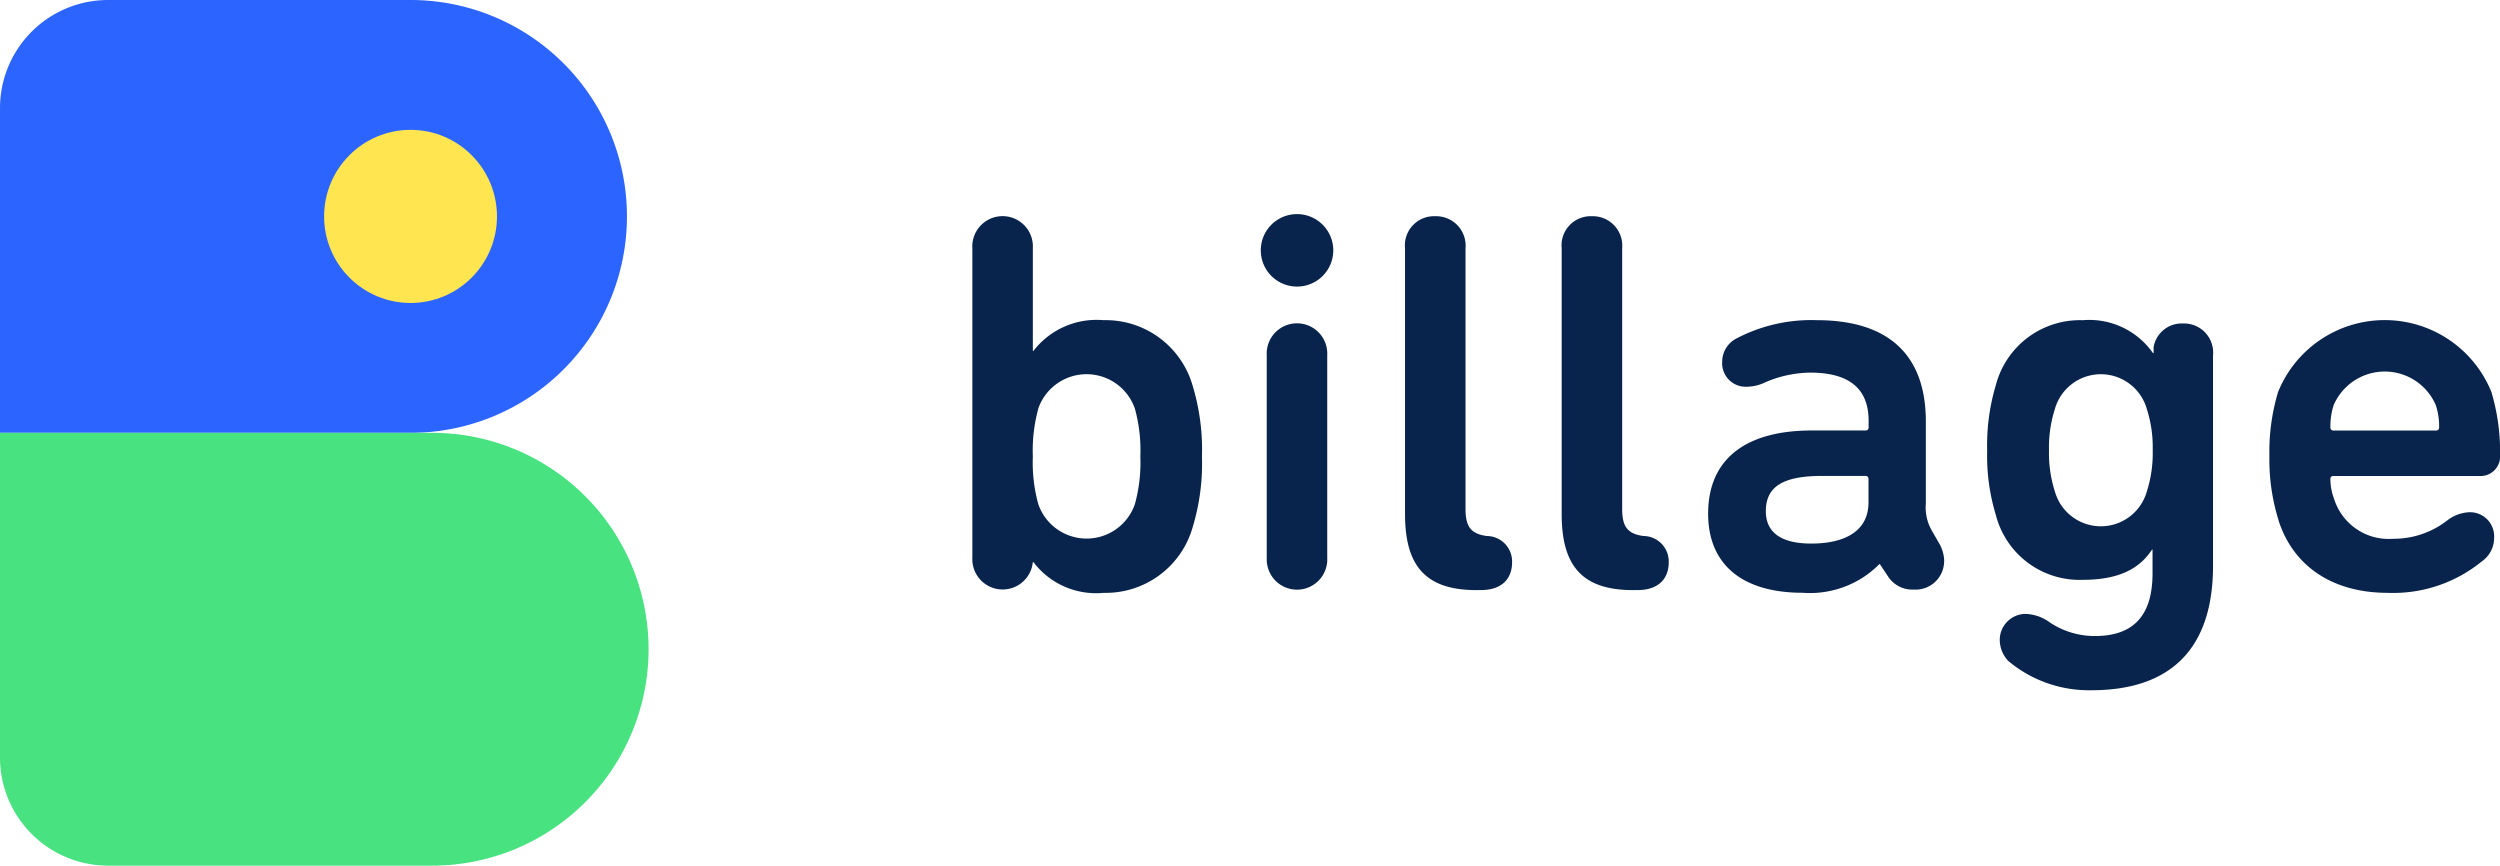
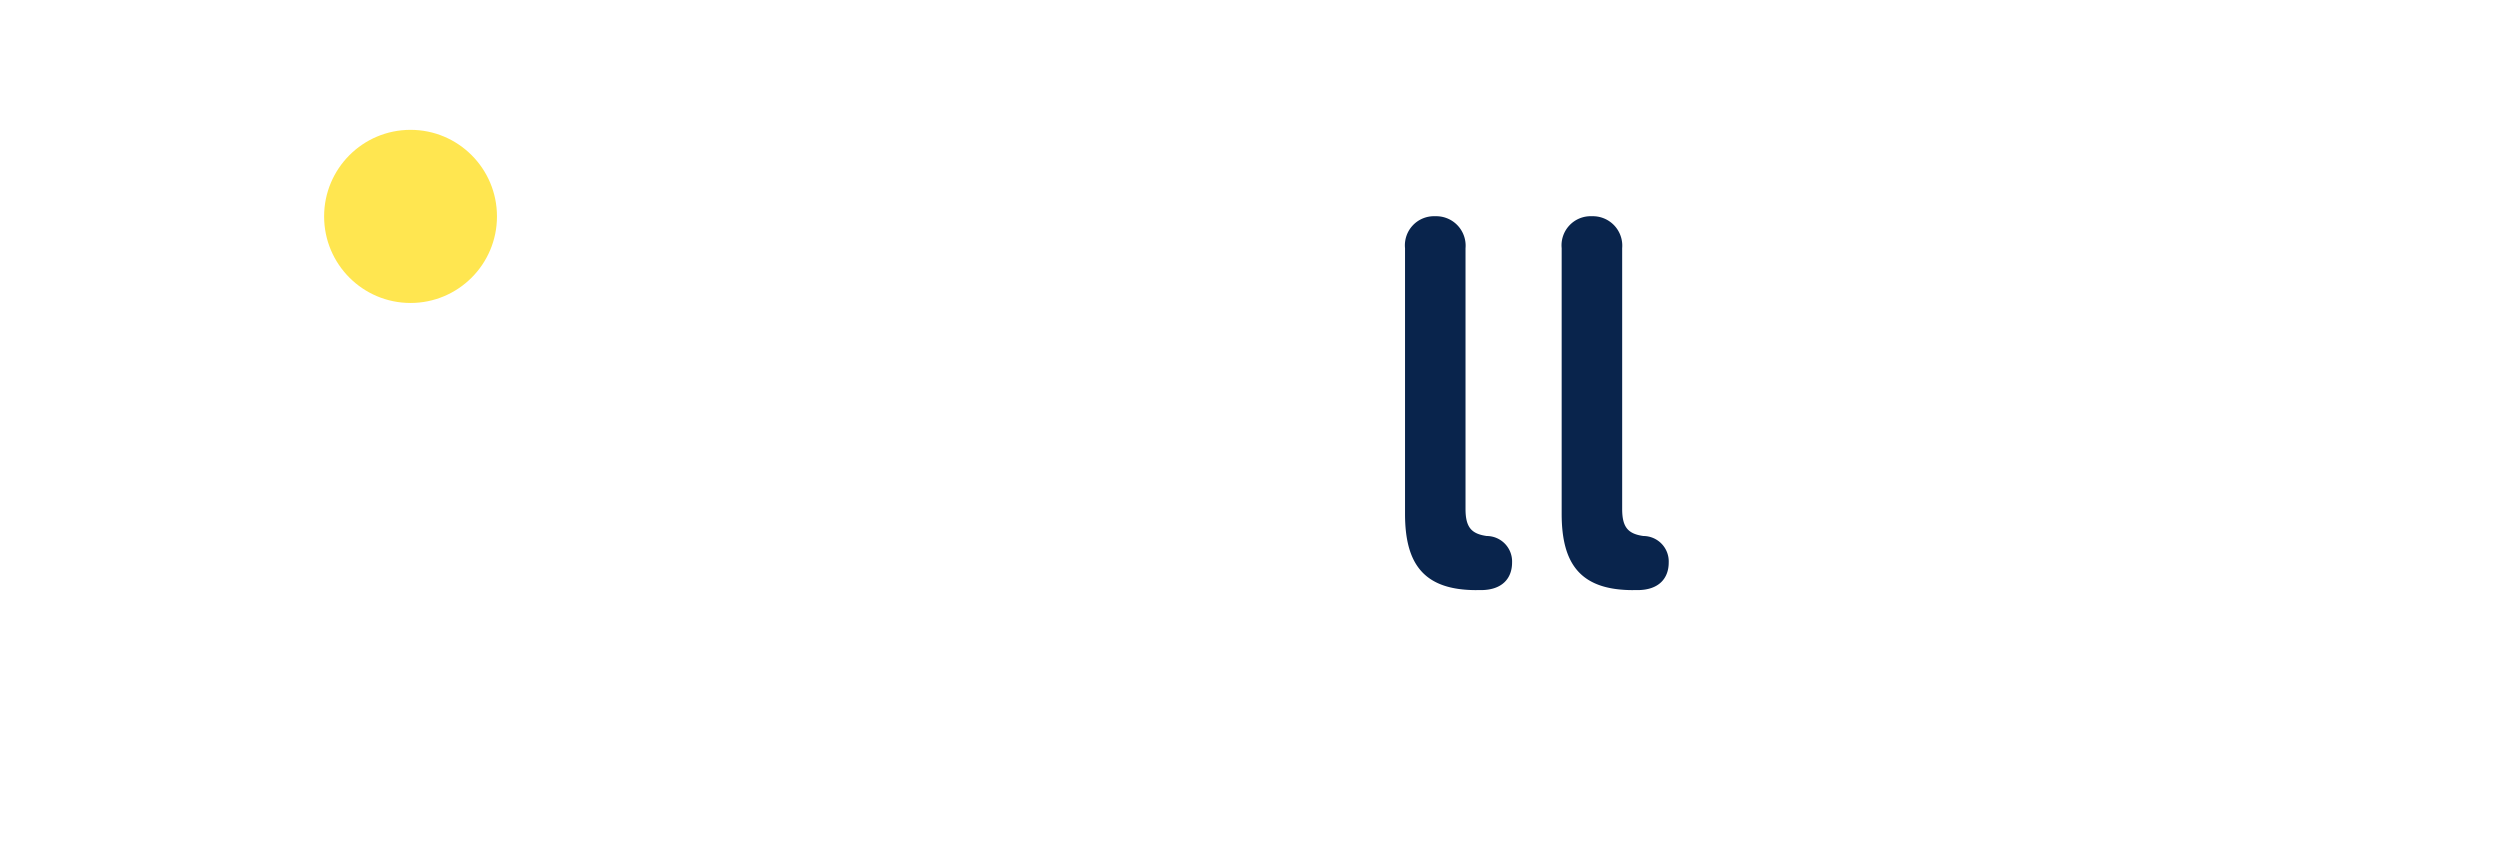
<svg xmlns="http://www.w3.org/2000/svg" width="129.962" height="45" viewBox="0 0 129.962 45">
  <defs>
    <style>.a,.b{fill:#09244c;}.b,.c,.d{fill-rule:evenodd;}.c{fill:#2c64ff;}.d{fill:#48e281;}.e{fill:#ffe650;}</style>
  </defs>
-   <path class="a" d="M53.692,12.9v5.344h.029a4.146,4.146,0,0,1,3.651-1.6,4.7,4.7,0,0,1,4.634,3.432,11.425,11.425,0,0,1,.478,3.655,11.41,11.41,0,0,1-.478,3.657,4.7,4.7,0,0,1-4.634,3.431,4.083,4.083,0,0,1-3.651-1.6h-.029a1.577,1.577,0,0,1-3.145-.225V12.9a1.575,1.575,0,1,1,3.145,0Zm.282,8.353a8.209,8.209,0,0,0-.282,2.476,8.13,8.13,0,0,0,.282,2.474A2.656,2.656,0,0,0,59,26.2a8.2,8.2,0,0,0,.281-2.474A8.19,8.19,0,0,0,59,21.253a2.657,2.657,0,0,0-5.03,0l0,0ZM67.423,11.13a1.884,1.884,0,1,1-1.881,1.884,1.881,1.881,0,0,1,1.881-1.884ZM65.851,28.989V18.471a1.575,1.575,0,1,1,3.145,0v10.52a1.574,1.574,0,1,1-3.143,0h0Z" />
  <path class="b" d="M76.746,30.677c-2.75,0-3.706-1.379-3.706-3.966V12.9a1.513,1.513,0,0,1,1.572-1.659A1.529,1.529,0,0,1,76.185,12.9V26.457c0,.957.308,1.293,1.1,1.407a1.323,1.323,0,0,1,1.32,1.378c0,.816-.506,1.434-1.629,1.434h-.225Zm8.144,0c-2.752,0-3.707-1.379-3.707-3.966V12.9a1.513,1.513,0,0,1,1.572-1.659A1.529,1.529,0,0,1,84.328,12.9V26.457c0,.957.308,1.293,1.1,1.407a1.323,1.323,0,0,1,1.32,1.378c0,.816-.506,1.434-1.629,1.434h-.225Z" />
-   <path class="a" d="M101.065,29.186a1.48,1.48,0,0,1-1.573,1.462A1.5,1.5,0,0,1,98.172,30l-.449-.675H97.7a5.075,5.075,0,0,1-3.989,1.49c-3.2,0-4.914-1.519-4.914-4.107,0-2.925,2.05-4.33,5.392-4.33h2.78a.15.15,0,0,0,.17-.17v-.337c0-1.575-.9-2.5-3.034-2.5a6.049,6.049,0,0,0-2.471.563,2.221,2.221,0,0,1-.815.17,1.224,1.224,0,0,1-1.292-1.294,1.367,1.367,0,0,1,.786-1.237,8.361,8.361,0,0,1,4.128-.929c3.847,0,5.673,1.913,5.673,5.26v4.274a2.42,2.42,0,0,0,.28,1.35l.42.731a1.928,1.928,0,0,1,.256.928Zm-3.932-3.067V24.91a.15.15,0,0,0-.17-.169H94.717c-2.079,0-2.92.591-2.92,1.829,0,1.125.815,1.687,2.359,1.687,1.827,0,2.977-.7,2.977-2.136v0Zm7.244,8.215a1.6,1.6,0,0,1-.42-1.042,1.351,1.351,0,0,1,1.347-1.378,2.25,2.25,0,0,1,1.265.45,4.21,4.21,0,0,0,2.33.7c1.938,0,3-.984,3-3.263V28.567h-.025c-.674,1.041-1.8,1.575-3.6,1.575a4.488,4.488,0,0,1-4.521-3.375,10.481,10.481,0,0,1-.45-3.346,10.87,10.87,0,0,1,.45-3.4,4.519,4.519,0,0,1,4.521-3.375,4.036,4.036,0,0,1,3.652,1.716h.028v-.309a1.479,1.479,0,0,1,1.517-1.237,1.515,1.515,0,0,1,1.573,1.659V29.412c0,4.33-2.218,6.47-6.319,6.47a6.535,6.535,0,0,1-4.357-1.548ZM111.6,21.255a2.483,2.483,0,0,0-4.775,0,6.494,6.494,0,0,0-.308,2.137,6.541,6.541,0,0,0,.308,2.166,2.483,2.483,0,0,0,4.775,0,6.545,6.545,0,0,0,.308-2.166,6.492,6.492,0,0,0-.308-2.137Zm6.852,5.793a10.522,10.522,0,0,1-.478-3.32,10.833,10.833,0,0,1,.45-3.346,5.981,5.981,0,0,1,11.092,0,10.89,10.89,0,0,1,.45,3.262,1.019,1.019,0,0,1-1.1,1.1h-7.553a.15.15,0,0,0-.169.17,3.007,3.007,0,0,0,.2,1.04,2.971,2.971,0,0,0,3.062,2.054,4.528,4.528,0,0,0,2.78-.928,2.028,2.028,0,0,1,1.151-.45,1.253,1.253,0,0,1,1.32,1.321,1.488,1.488,0,0,1-.646,1.238,7.289,7.289,0,0,1-4.885,1.63C121.226,30.818,119.205,29.411,118.447,27.048Zm8.171-5.991a2.891,2.891,0,0,0-5.306,0,3.446,3.446,0,0,0-.17,1.154.15.15,0,0,0,.171.169h5.308a.15.15,0,0,0,.17-.17,3.446,3.446,0,0,0-.173-1.152Z" />
-   <path class="c" d="M21.342,0H5.616A5.62,5.62,0,0,0,0,5.625V22.5H21.342a11.25,11.25,0,0,0,0-22.5Z" />
-   <path class="d" d="M22.465,22.5H0V39.375A5.62,5.62,0,0,0,5.616,45h16.85a11.25,11.25,0,0,0,0-22.5Z" />
  <ellipse class="e" cx="4.493" cy="4.5" rx="4.493" ry="4.5" transform="translate(16.849 6.75)" />
</svg>